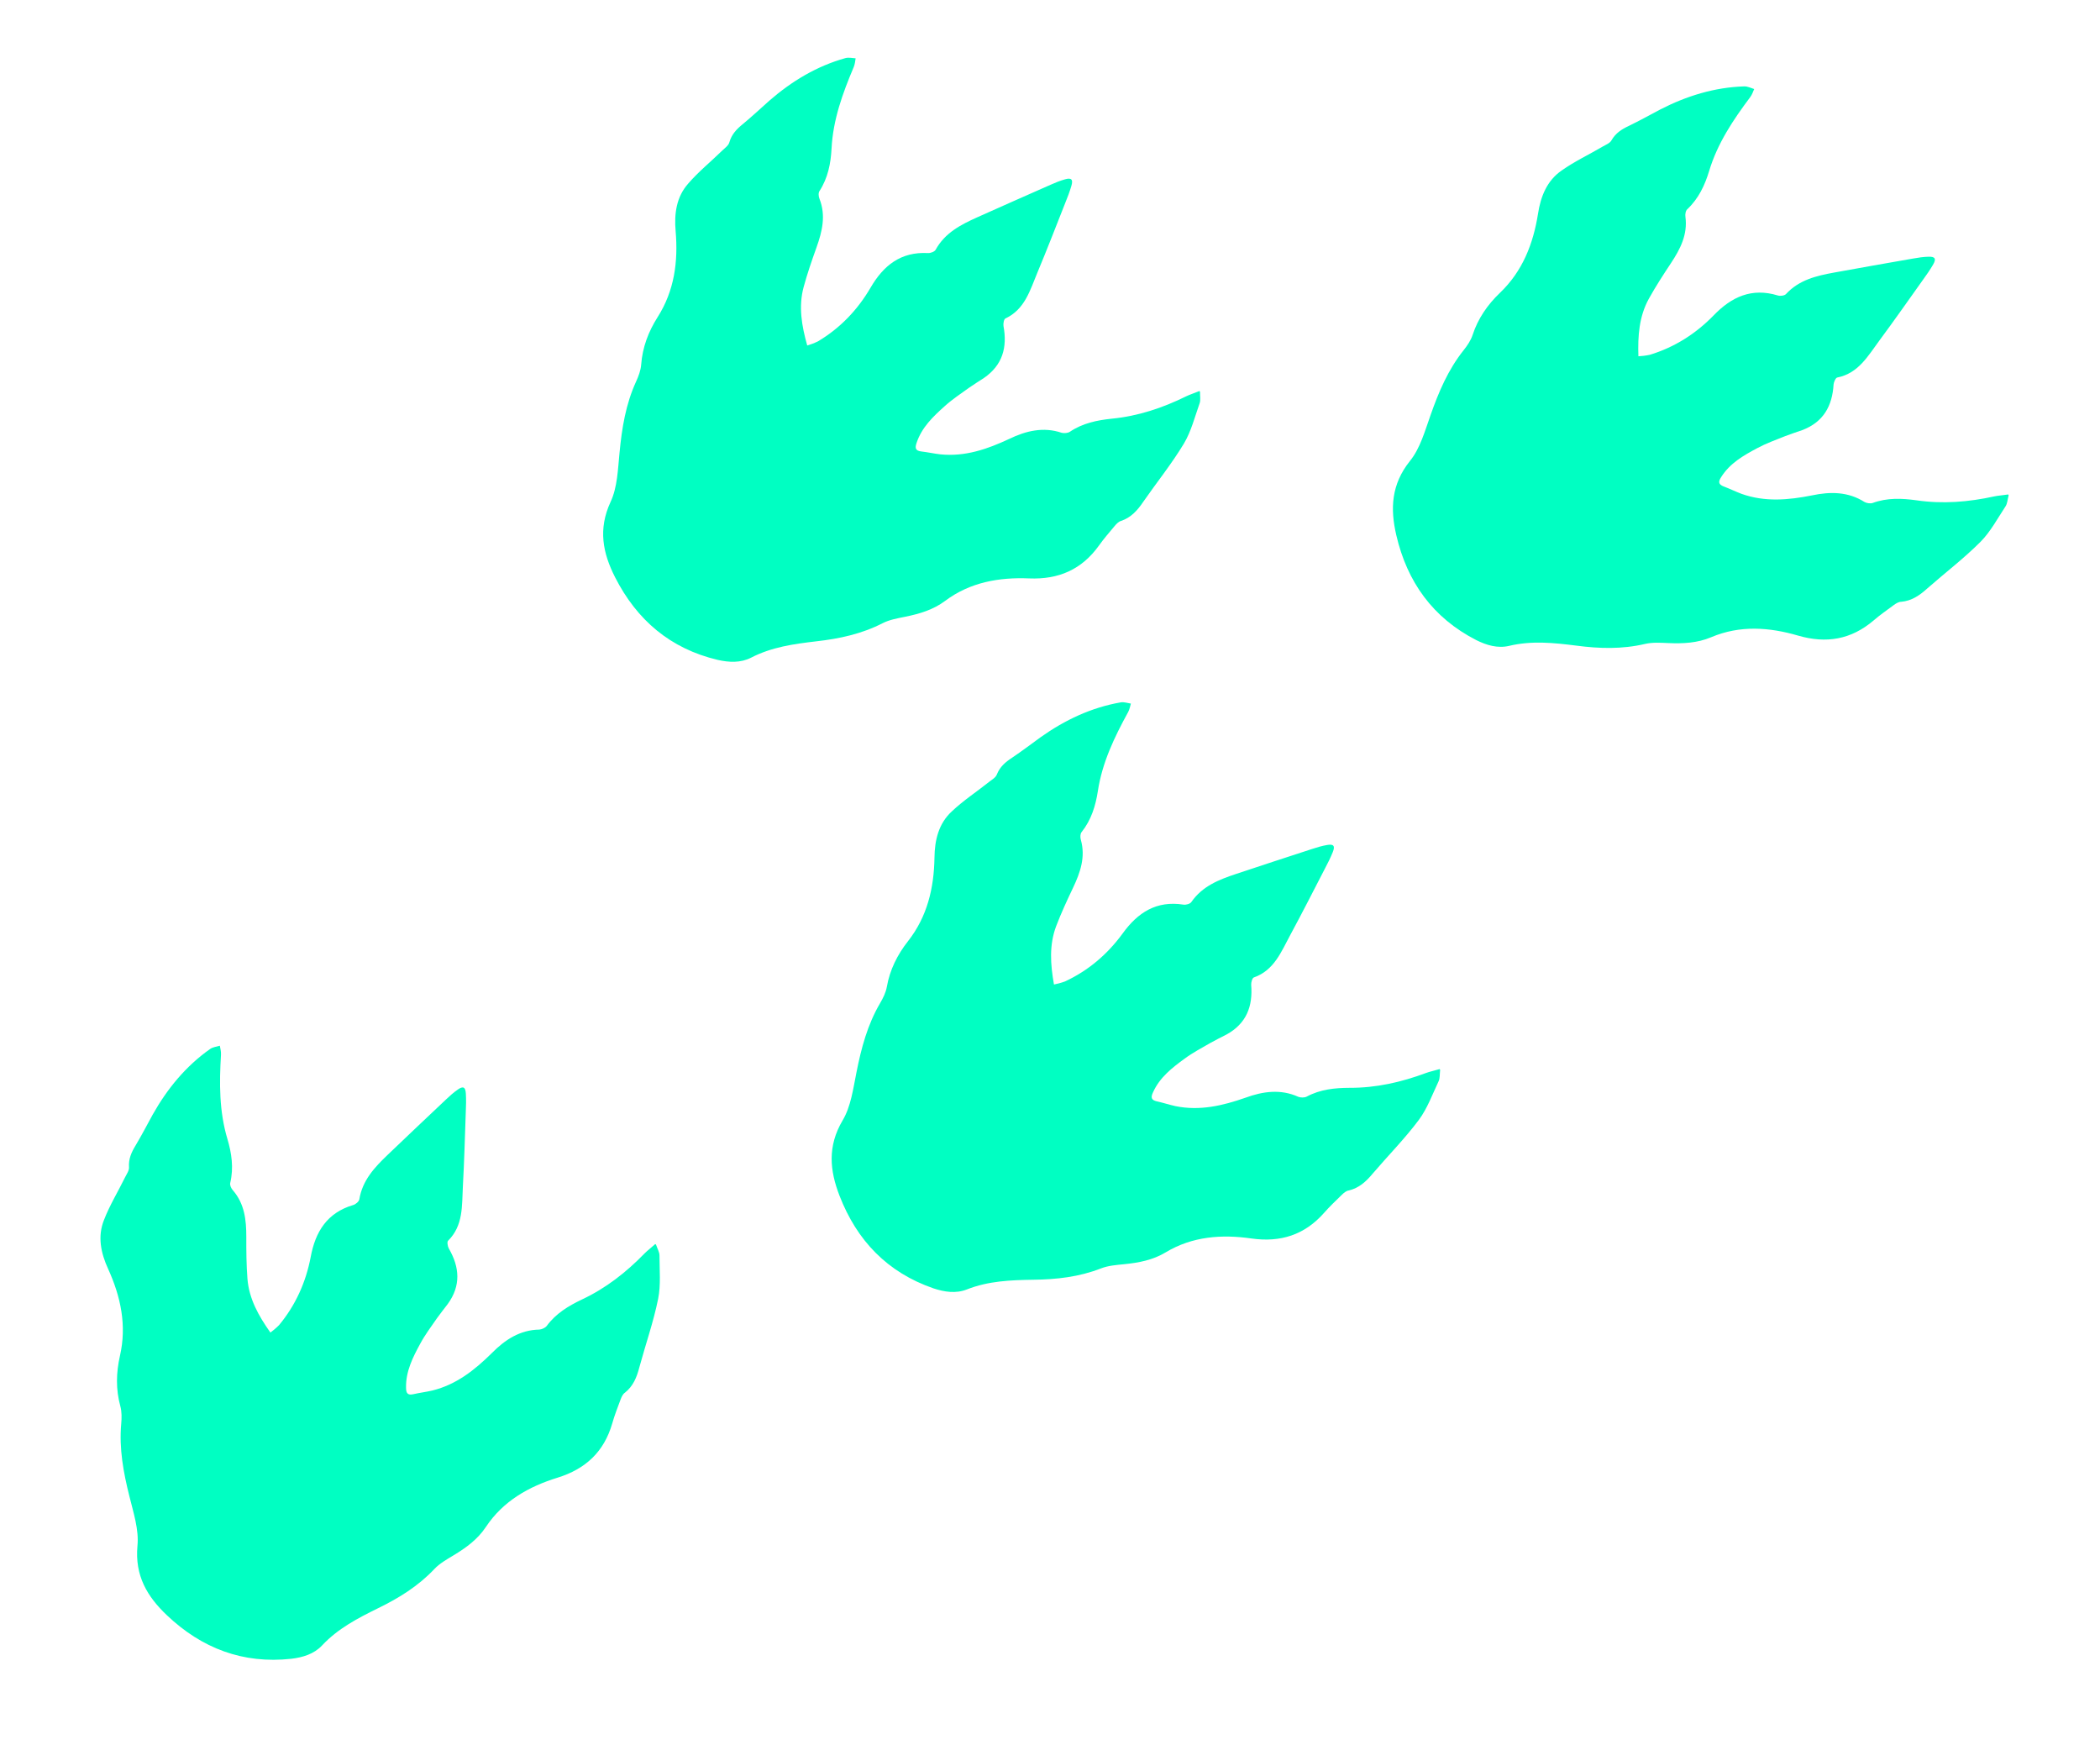
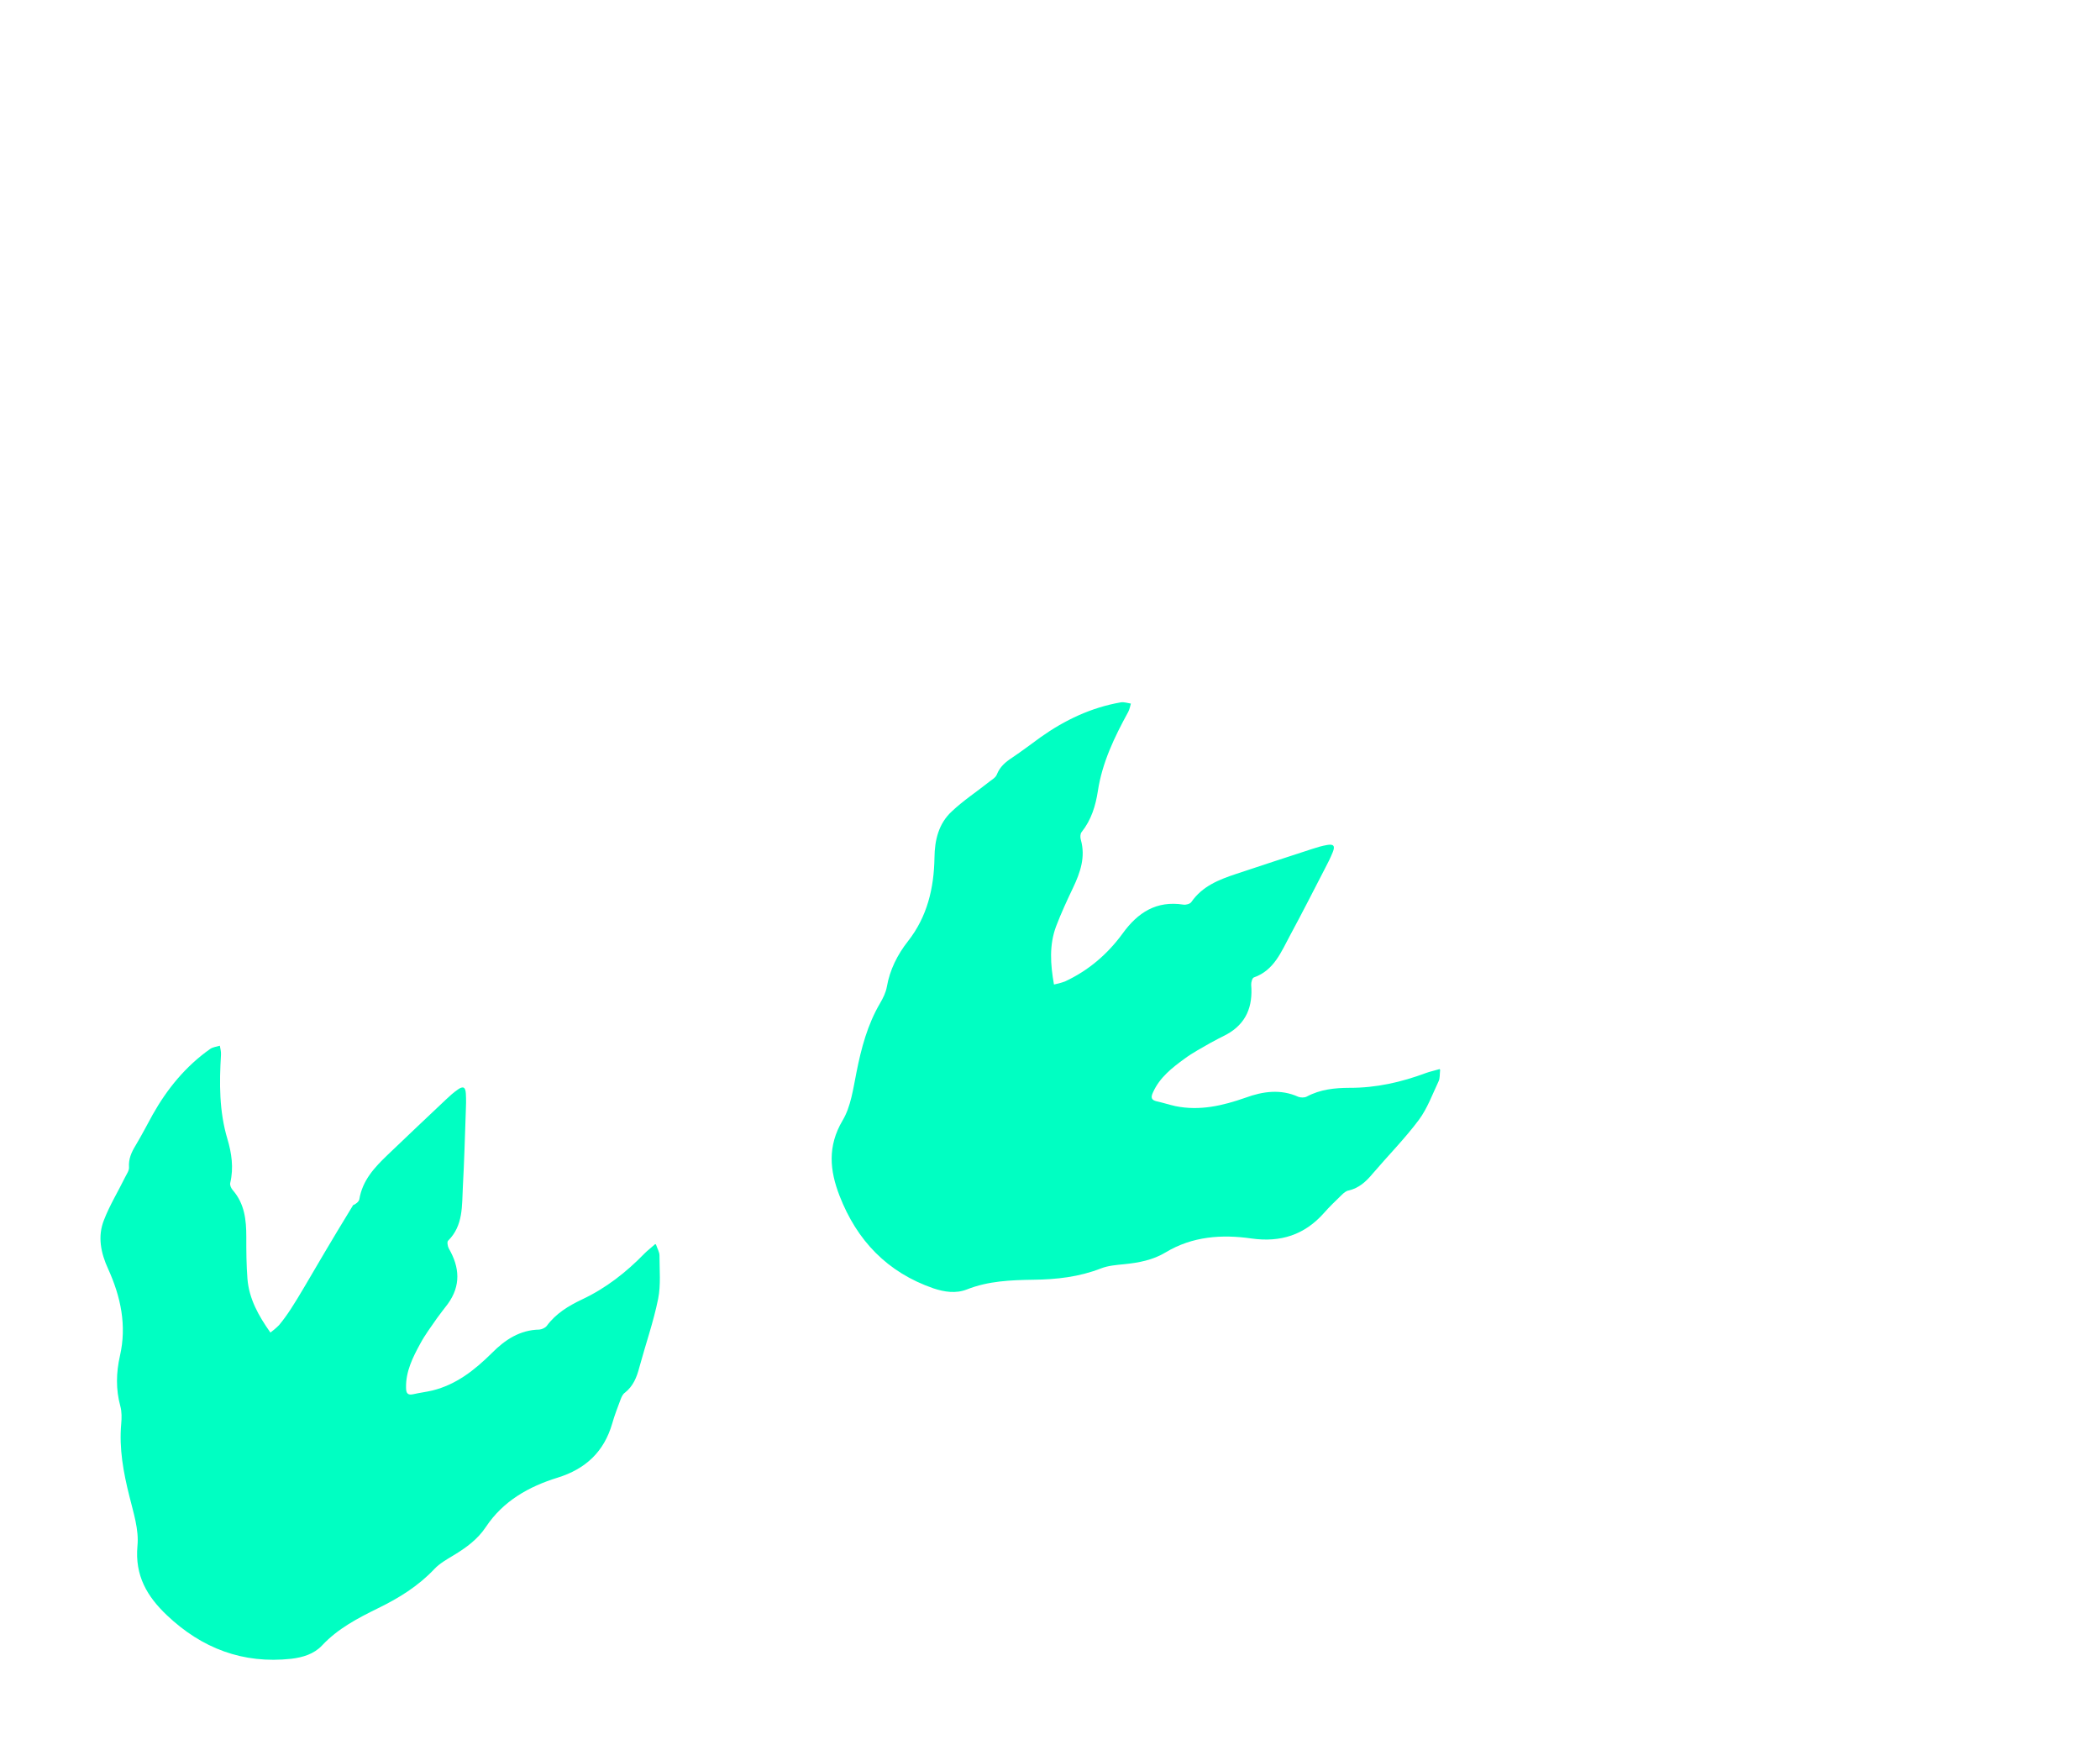
<svg xmlns="http://www.w3.org/2000/svg" width="180" height="150" viewBox="0 0 180 150" fill="none">
-   <path d="M56.16 106.619C55.794 106.951 55.501 107.165 55.257 107.412C53.672 109.042 51.927 110.409 49.869 111.372C48.724 111.919 47.649 112.566 46.864 113.63C46.741 113.792 46.45 113.928 46.231 113.946C44.572 113.973 43.286 114.817 42.172 115.946C40.692 117.408 39.115 118.664 37.05 119.17C36.51 119.295 35.967 119.36 35.427 119.484C34.951 119.588 34.807 119.409 34.804 118.934C34.774 117.522 35.382 116.329 36.025 115.146C36.432 114.391 36.959 113.69 37.451 112.978C37.742 112.566 38.069 112.164 38.377 111.756C39.52 110.18 39.4 108.605 38.472 107C38.369 106.813 38.305 106.419 38.408 106.33C39.728 105.021 39.585 103.32 39.675 101.686C39.792 99.544 39.85 97.406 39.925 95.273C39.951 94.766 39.959 94.255 39.931 93.733C39.9 93.151 39.695 93.054 39.234 93.379C38.871 93.633 38.534 93.933 38.215 94.239C36.55 95.806 34.881 97.392 33.234 98.965C32.117 100.034 31.067 101.142 30.799 102.786C30.766 102.974 30.485 103.212 30.274 103.271C28.049 103.93 27.032 105.541 26.628 107.74C26.215 109.897 25.332 111.862 23.922 113.56C23.809 113.687 23.66 113.803 23.528 113.924C23.425 114.014 23.328 114.085 23.178 114.201C22.163 112.769 21.349 111.315 21.21 109.596C21.118 108.404 21.109 107.195 21.112 106.01C21.115 104.549 20.961 103.161 19.964 102.011C19.815 101.851 19.683 101.557 19.735 101.374C20.042 100.076 19.852 98.817 19.492 97.609C18.781 95.235 18.797 92.829 18.942 90.379C18.956 90.126 18.891 89.87 18.845 89.62C18.57 89.701 18.251 89.73 18.009 89.899C15.925 91.368 14.33 93.311 13.084 95.53C12.605 96.403 12.139 97.3 11.624 98.163C11.264 98.754 11.009 99.314 11.058 100.04C11.076 100.321 10.857 100.616 10.72 100.894C10.126 102.11 9.41 103.272 8.919 104.537C8.344 105.957 8.642 107.385 9.269 108.747C10.348 111.126 10.88 113.588 10.279 116.206C9.955 117.636 9.92 119.07 10.313 120.504C10.447 120.996 10.434 121.526 10.39 122.028C10.201 124.149 10.578 126.192 11.092 128.234C11.436 129.635 11.919 131.095 11.782 132.48C11.547 135.042 12.618 136.826 14.305 138.427C17.295 141.264 20.821 142.612 24.969 142.158C25.954 142.04 26.909 141.755 27.601 141.021C28.962 139.565 30.668 138.681 32.404 137.826C34.182 136.962 35.852 135.93 37.236 134.461C37.678 133.993 38.281 133.648 38.864 133.299C39.94 132.652 40.941 131.926 41.648 130.86C43.131 128.628 45.343 127.393 47.79 126.638C50.195 125.892 51.775 124.419 52.478 121.988C52.673 121.292 52.936 120.634 53.186 119.954C53.266 119.739 53.379 119.474 53.569 119.35C54.269 118.796 54.581 118.034 54.8 117.186C55.333 115.221 56.01 113.297 56.412 111.315C56.652 110.117 56.526 108.837 56.527 107.592C56.527 107.315 56.355 107.03 56.227 106.657L56.16 106.619Z" fill="#00FFC2" />
+   <path d="M56.16 106.619C55.794 106.951 55.501 107.165 55.257 107.412C53.672 109.042 51.927 110.409 49.869 111.372C48.724 111.919 47.649 112.566 46.864 113.63C46.741 113.792 46.45 113.928 46.231 113.946C44.572 113.973 43.286 114.817 42.172 115.946C40.692 117.408 39.115 118.664 37.05 119.17C36.51 119.295 35.967 119.36 35.427 119.484C34.951 119.588 34.807 119.409 34.804 118.934C34.774 117.522 35.382 116.329 36.025 115.146C36.432 114.391 36.959 113.69 37.451 112.978C37.742 112.566 38.069 112.164 38.377 111.756C39.52 110.18 39.4 108.605 38.472 107C38.369 106.813 38.305 106.419 38.408 106.33C39.728 105.021 39.585 103.32 39.675 101.686C39.792 99.544 39.85 97.406 39.925 95.273C39.951 94.766 39.959 94.255 39.931 93.733C39.9 93.151 39.695 93.054 39.234 93.379C38.871 93.633 38.534 93.933 38.215 94.239C36.55 95.806 34.881 97.392 33.234 98.965C32.117 100.034 31.067 101.142 30.799 102.786C30.766 102.974 30.485 103.212 30.274 103.271C26.215 109.897 25.332 111.862 23.922 113.56C23.809 113.687 23.66 113.803 23.528 113.924C23.425 114.014 23.328 114.085 23.178 114.201C22.163 112.769 21.349 111.315 21.21 109.596C21.118 108.404 21.109 107.195 21.112 106.01C21.115 104.549 20.961 103.161 19.964 102.011C19.815 101.851 19.683 101.557 19.735 101.374C20.042 100.076 19.852 98.817 19.492 97.609C18.781 95.235 18.797 92.829 18.942 90.379C18.956 90.126 18.891 89.87 18.845 89.62C18.57 89.701 18.251 89.73 18.009 89.899C15.925 91.368 14.33 93.311 13.084 95.53C12.605 96.403 12.139 97.3 11.624 98.163C11.264 98.754 11.009 99.314 11.058 100.04C11.076 100.321 10.857 100.616 10.72 100.894C10.126 102.11 9.41 103.272 8.919 104.537C8.344 105.957 8.642 107.385 9.269 108.747C10.348 111.126 10.88 113.588 10.279 116.206C9.955 117.636 9.92 119.07 10.313 120.504C10.447 120.996 10.434 121.526 10.39 122.028C10.201 124.149 10.578 126.192 11.092 128.234C11.436 129.635 11.919 131.095 11.782 132.48C11.547 135.042 12.618 136.826 14.305 138.427C17.295 141.264 20.821 142.612 24.969 142.158C25.954 142.04 26.909 141.755 27.601 141.021C28.962 139.565 30.668 138.681 32.404 137.826C34.182 136.962 35.852 135.93 37.236 134.461C37.678 133.993 38.281 133.648 38.864 133.299C39.94 132.652 40.941 131.926 41.648 130.86C43.131 128.628 45.343 127.393 47.79 126.638C50.195 125.892 51.775 124.419 52.478 121.988C52.673 121.292 52.936 120.634 53.186 119.954C53.266 119.739 53.379 119.474 53.569 119.35C54.269 118.796 54.581 118.034 54.8 117.186C55.333 115.221 56.01 113.297 56.412 111.315C56.652 110.117 56.526 108.837 56.527 107.592C56.527 107.315 56.355 107.03 56.227 106.657L56.16 106.619Z" fill="#00FFC2" />
  <path d="M123.396 91.621C122.924 91.764 122.567 91.832 122.241 91.952C120.111 92.747 117.949 93.237 115.677 93.227C114.408 93.233 113.16 93.357 111.996 93.984C111.814 94.078 111.493 94.076 111.288 93.999C109.777 93.314 108.253 93.527 106.763 94.072C104.801 94.76 102.838 95.221 100.754 94.796C100.213 94.677 99.695 94.504 99.153 94.386C98.678 94.276 98.625 94.052 98.826 93.622C99.402 92.333 100.461 91.514 101.549 90.72C102.239 90.211 103.016 89.803 103.765 89.37C104.204 89.121 104.671 88.897 105.125 88.661C106.832 87.725 107.396 86.25 107.244 84.402C107.231 84.189 107.341 83.806 107.473 83.769C109.226 83.15 109.823 81.552 110.604 80.113C111.625 78.227 112.591 76.319 113.572 74.423C113.812 73.976 114.038 73.517 114.235 73.033C114.457 72.494 114.312 72.318 113.757 72.415C113.321 72.489 112.887 72.617 112.468 72.756C110.293 73.462 108.106 74.181 105.945 74.899C104.478 75.388 103.055 75.941 102.11 77.312C101.999 77.468 101.644 77.563 101.428 77.526C99.135 77.17 97.527 78.192 96.221 80.007C94.926 81.78 93.287 83.179 91.286 84.111C91.13 84.177 90.945 84.218 90.775 84.272C90.643 84.309 90.525 84.332 90.34 84.373C90.034 82.644 89.92 80.981 90.53 79.368C90.956 78.251 91.464 77.154 91.974 76.085C92.602 74.765 93.056 73.445 92.646 71.979C92.58 71.77 92.587 71.448 92.712 71.305C93.544 70.263 93.91 69.044 94.102 67.798C94.474 65.348 95.518 63.179 96.696 61.027C96.817 60.803 96.868 60.545 96.933 60.299C96.65 60.255 96.349 60.144 96.058 60.194C93.546 60.631 91.273 61.705 89.198 63.178C88.392 63.763 87.587 64.374 86.753 64.935C86.174 65.314 85.704 65.712 85.438 66.388C85.334 66.651 85.01 66.823 84.768 67.016C83.71 67.861 82.567 68.606 81.581 69.54C80.455 70.577 80.114 71.995 80.098 73.495C80.056 76.107 79.484 78.559 77.822 80.669C76.917 81.824 76.273 83.105 76.015 84.57C75.925 85.072 75.687 85.545 75.433 85.98C74.355 87.817 73.823 89.825 73.414 91.89C73.126 93.304 72.938 94.83 72.222 96.023C70.914 98.239 71.12 100.31 71.96 102.478C73.45 106.322 76.061 109.047 80.005 110.411C80.946 110.725 81.931 110.876 82.87 110.508C84.723 109.774 86.643 109.705 88.578 109.674C90.555 109.653 92.505 109.434 94.385 108.698C94.985 108.464 95.677 108.41 96.354 108.343C97.603 108.219 98.818 107.99 99.913 107.329C102.208 105.946 104.736 105.775 107.27 106.139C109.763 106.492 111.821 105.836 113.496 103.939C113.971 103.394 114.489 102.912 115.006 102.403C115.17 102.243 115.386 102.053 115.611 102.022C116.481 101.82 117.088 101.264 117.649 100.591C118.971 99.043 120.406 97.593 121.617 95.974C122.345 94.993 122.779 93.782 123.312 92.657C123.431 92.407 123.397 92.075 123.44 91.684L123.396 91.621Z" fill="#00FFC2" />
-   <path d="M102.808 33.51C102.353 33.701 102.005 33.804 101.692 33.956C99.653 34.96 97.551 35.664 95.289 35.882C94.027 36.015 92.798 36.264 91.702 37.004C91.531 37.116 91.212 37.146 91 37.09C89.427 36.56 87.933 36.924 86.505 37.615C84.621 38.497 82.714 39.153 80.599 38.938C80.048 38.874 79.515 38.754 78.964 38.69C78.481 38.629 78.405 38.412 78.562 37.963C79.006 36.623 79.978 35.702 80.981 34.803C81.617 34.228 82.349 33.743 83.05 33.238C83.462 32.947 83.905 32.677 84.332 32.397C85.937 31.294 86.351 29.769 86.014 27.946C85.98 27.736 86.051 27.343 86.178 27.294C87.86 26.502 88.295 24.852 88.928 23.342C89.755 21.363 90.525 19.368 91.31 17.383C91.504 16.915 91.683 16.435 91.832 15.934C91.998 15.376 91.836 15.215 91.293 15.367C90.867 15.485 90.448 15.655 90.046 15.836C87.952 16.756 85.847 17.691 83.769 18.621C82.359 19.255 80.999 19.947 80.195 21.407C80.101 21.573 79.757 21.702 79.538 21.688C77.221 21.563 75.724 22.741 74.606 24.677C73.495 26.572 72.005 28.128 70.108 29.256C69.959 29.337 69.779 29.397 69.615 29.467C69.488 29.517 69.372 29.551 69.192 29.611C68.715 27.922 68.434 26.278 68.88 24.612C69.192 23.458 69.588 22.316 69.987 21.201C70.48 19.825 70.8 18.466 70.245 17.048C70.158 16.847 70.133 16.526 70.243 16.371C70.966 15.251 71.209 14.001 71.275 12.743C71.4 10.267 72.221 8.005 73.178 5.745C73.275 5.511 73.3 5.249 73.34 4.998C73.054 4.982 72.744 4.902 72.459 4.981C70.004 5.667 67.85 6.964 65.933 8.637C65.189 9.3 64.45 9.989 63.676 10.63C63.138 11.066 62.711 11.509 62.513 12.208C62.436 12.48 62.131 12.684 61.91 12.9C60.942 13.847 59.879 14.703 58.992 15.73C57.975 16.875 57.778 18.32 57.912 19.814C58.133 22.417 57.809 24.914 56.366 27.18C55.581 28.419 55.069 29.759 54.959 31.242C54.92 31.75 54.73 32.245 54.521 32.703C53.633 34.639 53.304 36.69 53.104 38.786C52.959 40.222 52.925 41.759 52.333 43.018C51.253 45.354 51.666 47.393 52.719 49.467C54.586 53.141 57.457 55.592 61.518 56.553C62.486 56.772 63.481 56.823 64.379 56.363C66.149 55.447 68.052 55.186 69.974 54.961C71.939 54.742 73.858 54.329 75.654 53.408C76.228 53.115 76.91 52.992 77.578 52.858C78.807 52.609 79.994 52.26 81.017 51.493C83.162 49.886 85.66 49.463 88.218 49.571C90.734 49.673 92.716 48.814 94.192 46.759C94.61 46.169 95.078 45.637 95.541 45.08C95.688 44.904 95.883 44.693 96.104 44.639C96.949 44.351 97.498 43.737 97.988 43.012C99.149 41.339 100.431 39.753 101.474 38.02C102.101 36.972 102.411 35.723 102.829 34.55C102.921 34.289 102.855 33.963 102.858 33.569L102.808 33.51Z" fill="#00FFC2" />
-   <path d="M172.136 42.375C171.648 42.451 171.285 42.468 170.945 42.54C168.724 43.026 166.515 43.206 164.267 42.876C163.01 42.702 161.757 42.649 160.515 43.105C160.323 43.172 160.005 43.126 159.813 43.02C158.414 42.129 156.875 42.124 155.323 42.453C153.283 42.858 151.275 43.037 149.272 42.322C148.753 42.128 148.264 41.883 147.745 41.69C147.291 41.514 147.269 41.285 147.529 40.887C148.281 39.693 149.445 39.032 150.634 38.399C151.39 37.993 152.216 37.698 153.019 37.375C153.488 37.191 153.983 37.035 154.465 36.866C156.287 36.18 157.054 34.799 157.164 32.948C157.182 32.736 157.345 32.372 157.48 32.354C159.303 31.989 160.12 30.491 161.096 29.176C162.373 27.454 163.599 25.701 164.838 23.962C165.138 23.554 165.427 23.131 165.691 22.68C165.986 22.178 165.868 21.983 165.304 22.001C164.862 22.013 164.415 22.078 163.98 22.157C161.728 22.548 159.46 22.951 157.22 23.357C155.698 23.634 154.212 23.98 153.082 25.204C152.951 25.343 152.586 25.387 152.377 25.32C150.157 24.644 148.421 25.429 146.872 27.041C145.339 28.613 143.52 29.767 141.407 30.408C141.243 30.451 141.055 30.465 140.878 30.494C140.743 30.512 140.622 30.518 140.434 30.533C140.375 28.778 140.497 27.116 141.328 25.605C141.908 24.559 142.566 23.546 143.221 22.558C144.029 21.34 144.665 20.098 144.466 18.588C144.43 18.372 144.483 18.055 144.627 17.93C145.597 17.017 146.133 15.861 146.498 14.655C147.212 12.282 148.552 10.282 150.023 8.318C150.173 8.114 150.26 7.865 150.359 7.631C150.085 7.547 149.803 7.395 149.508 7.403C146.959 7.481 144.558 8.224 142.295 9.389C141.415 9.854 140.532 10.346 139.627 10.783C139.001 11.077 138.479 11.405 138.12 12.037C137.98 12.281 137.635 12.407 137.368 12.563C136.202 13.251 134.964 13.827 133.857 14.611C132.596 15.48 132.058 16.835 131.83 18.318C131.42 20.898 130.507 23.245 128.564 25.099C127.505 26.114 126.687 27.291 126.224 28.705C126.065 29.189 125.762 29.625 125.449 30.019C124.123 31.685 123.312 33.598 122.616 35.585C122.131 36.944 121.729 38.428 120.852 39.508C119.244 41.517 119.156 43.597 119.682 45.862C120.614 49.877 122.814 52.944 126.526 54.851C127.413 55.295 128.367 55.583 129.349 55.352C131.287 54.887 133.197 55.089 135.118 55.331C137.077 55.59 139.039 55.648 141.004 55.185C141.631 55.038 142.323 55.082 143.003 55.112C144.257 55.165 145.492 55.111 146.67 54.611C149.137 53.565 151.664 53.753 154.121 54.471C156.54 55.173 158.669 54.814 160.595 53.173C161.142 52.7 161.724 52.296 162.307 51.865C162.492 51.73 162.732 51.572 162.96 51.573C163.849 51.496 164.529 51.031 165.179 50.445C166.706 49.099 168.332 47.866 169.759 46.433C170.619 45.566 171.22 44.428 171.906 43.389C172.059 43.158 172.072 42.825 172.17 42.444L172.136 42.375Z" fill="#00FFC2" />
</svg>